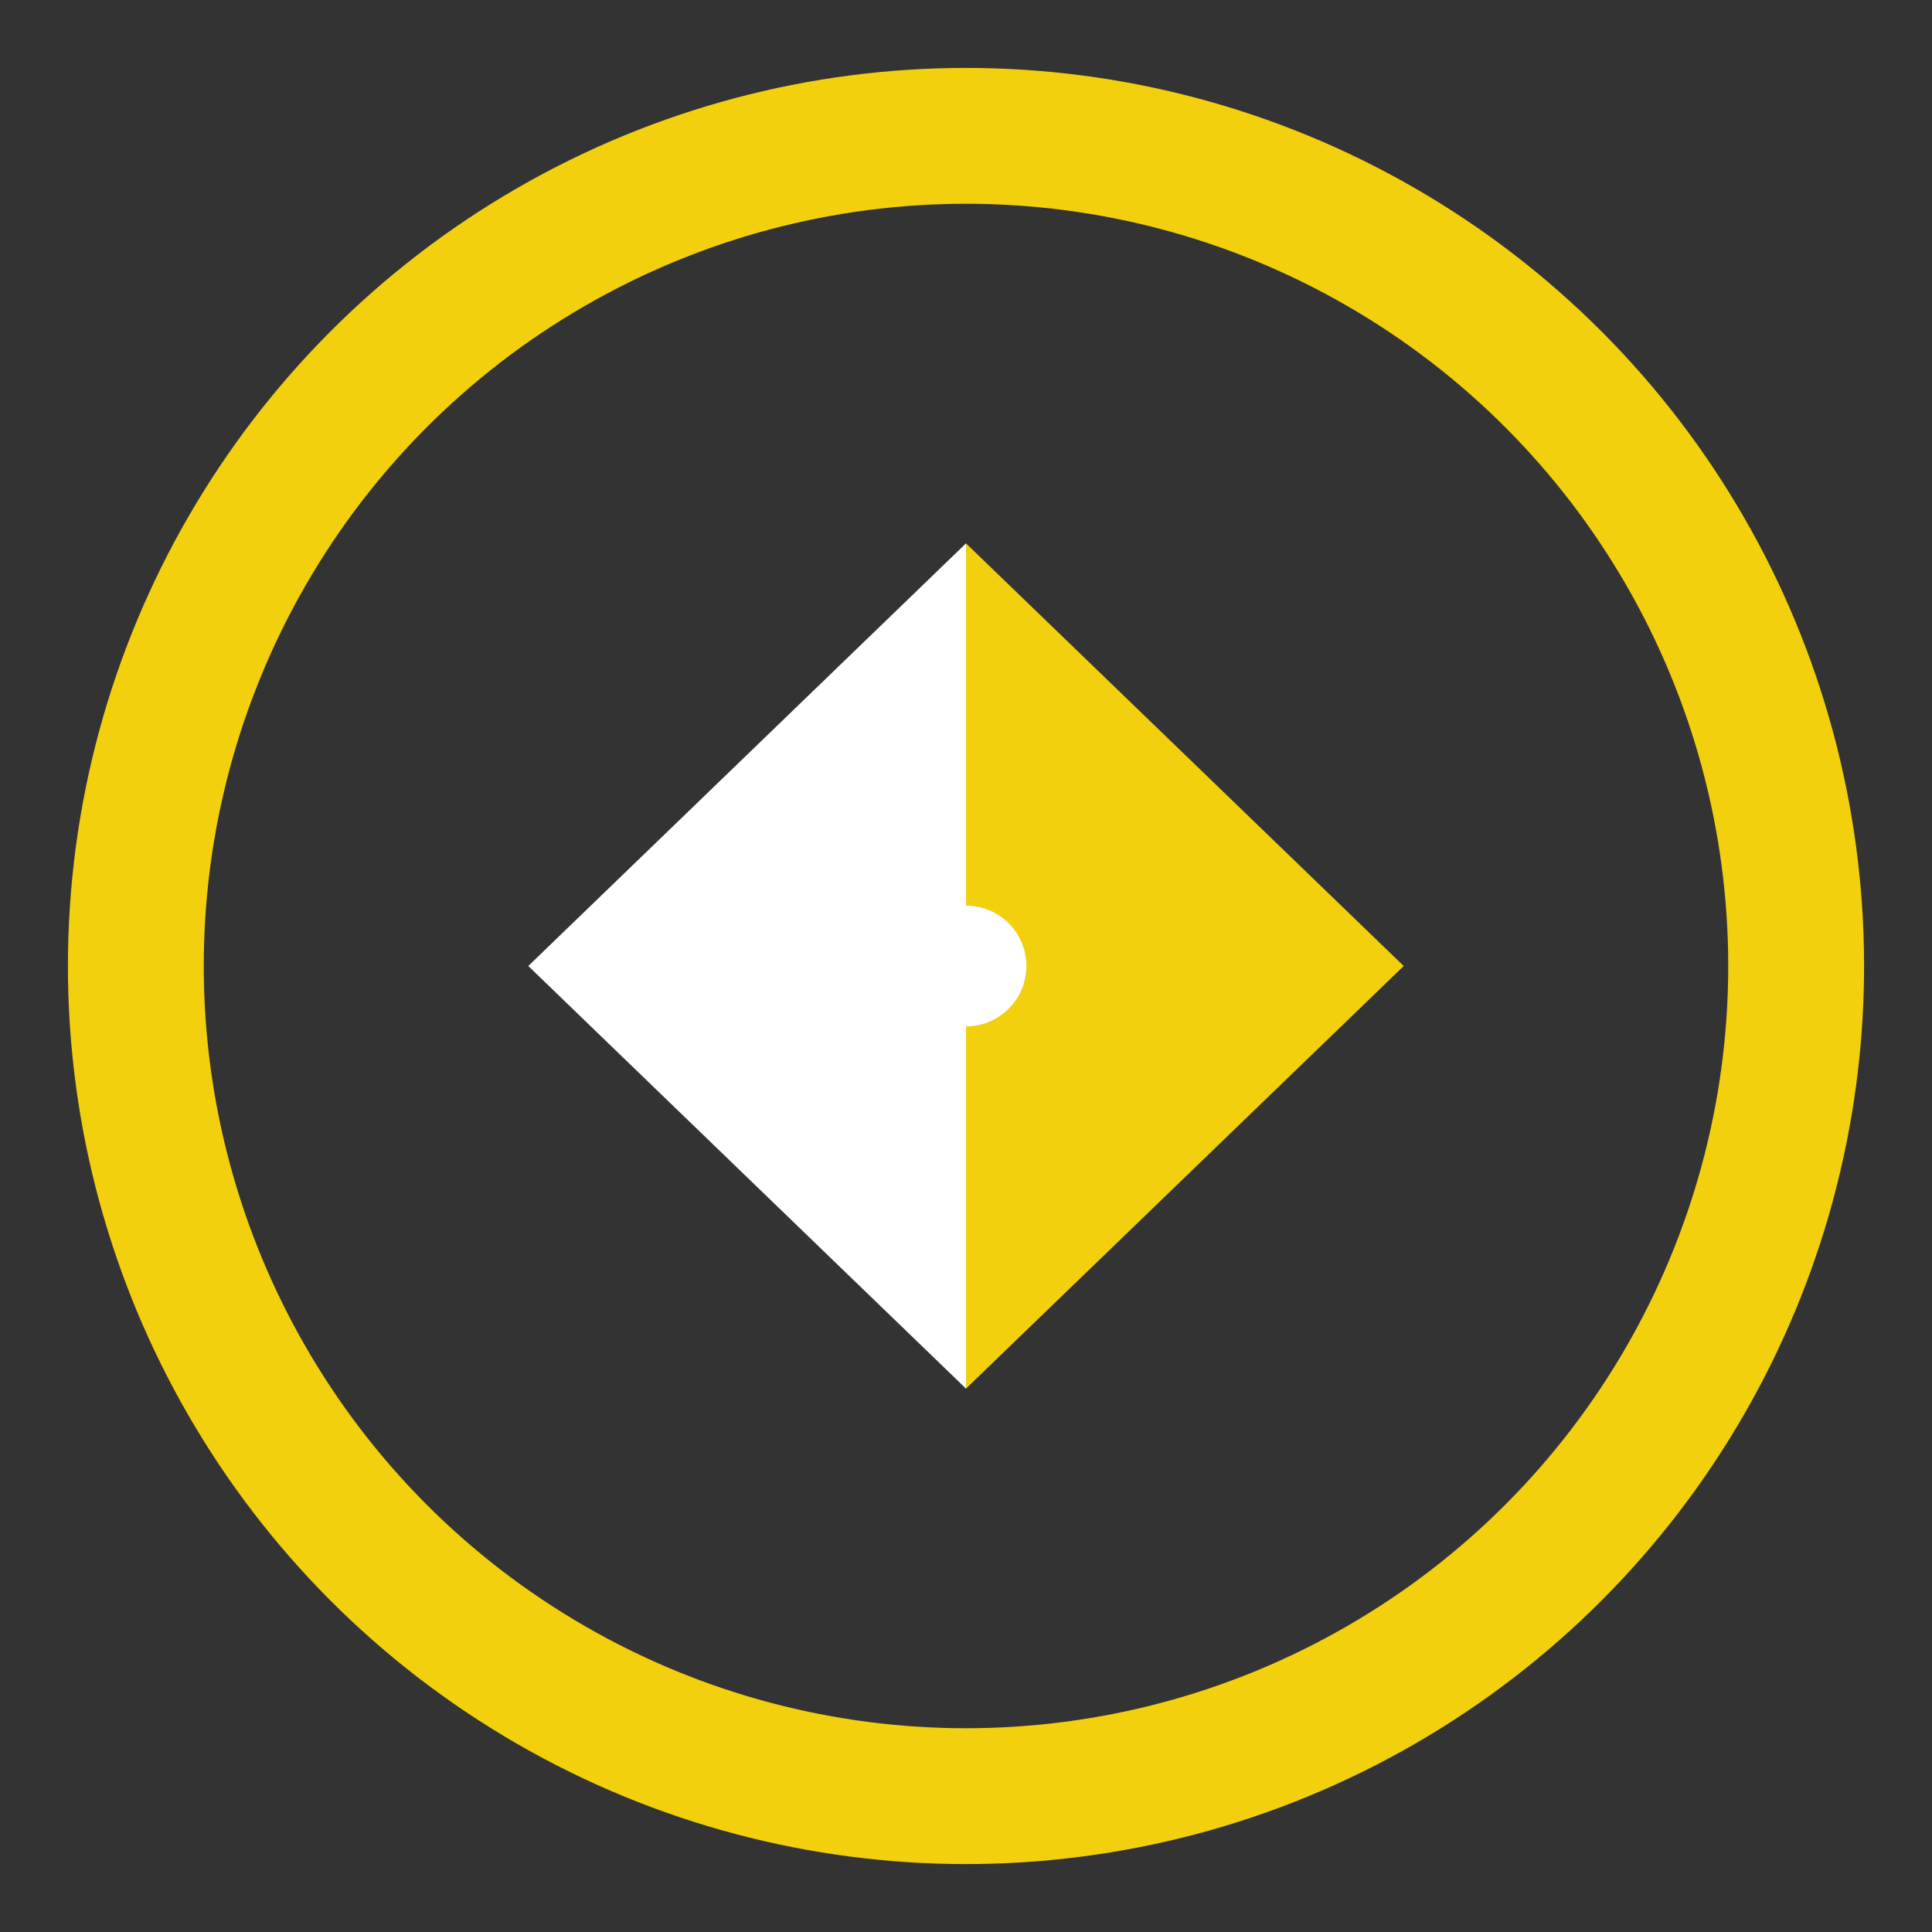
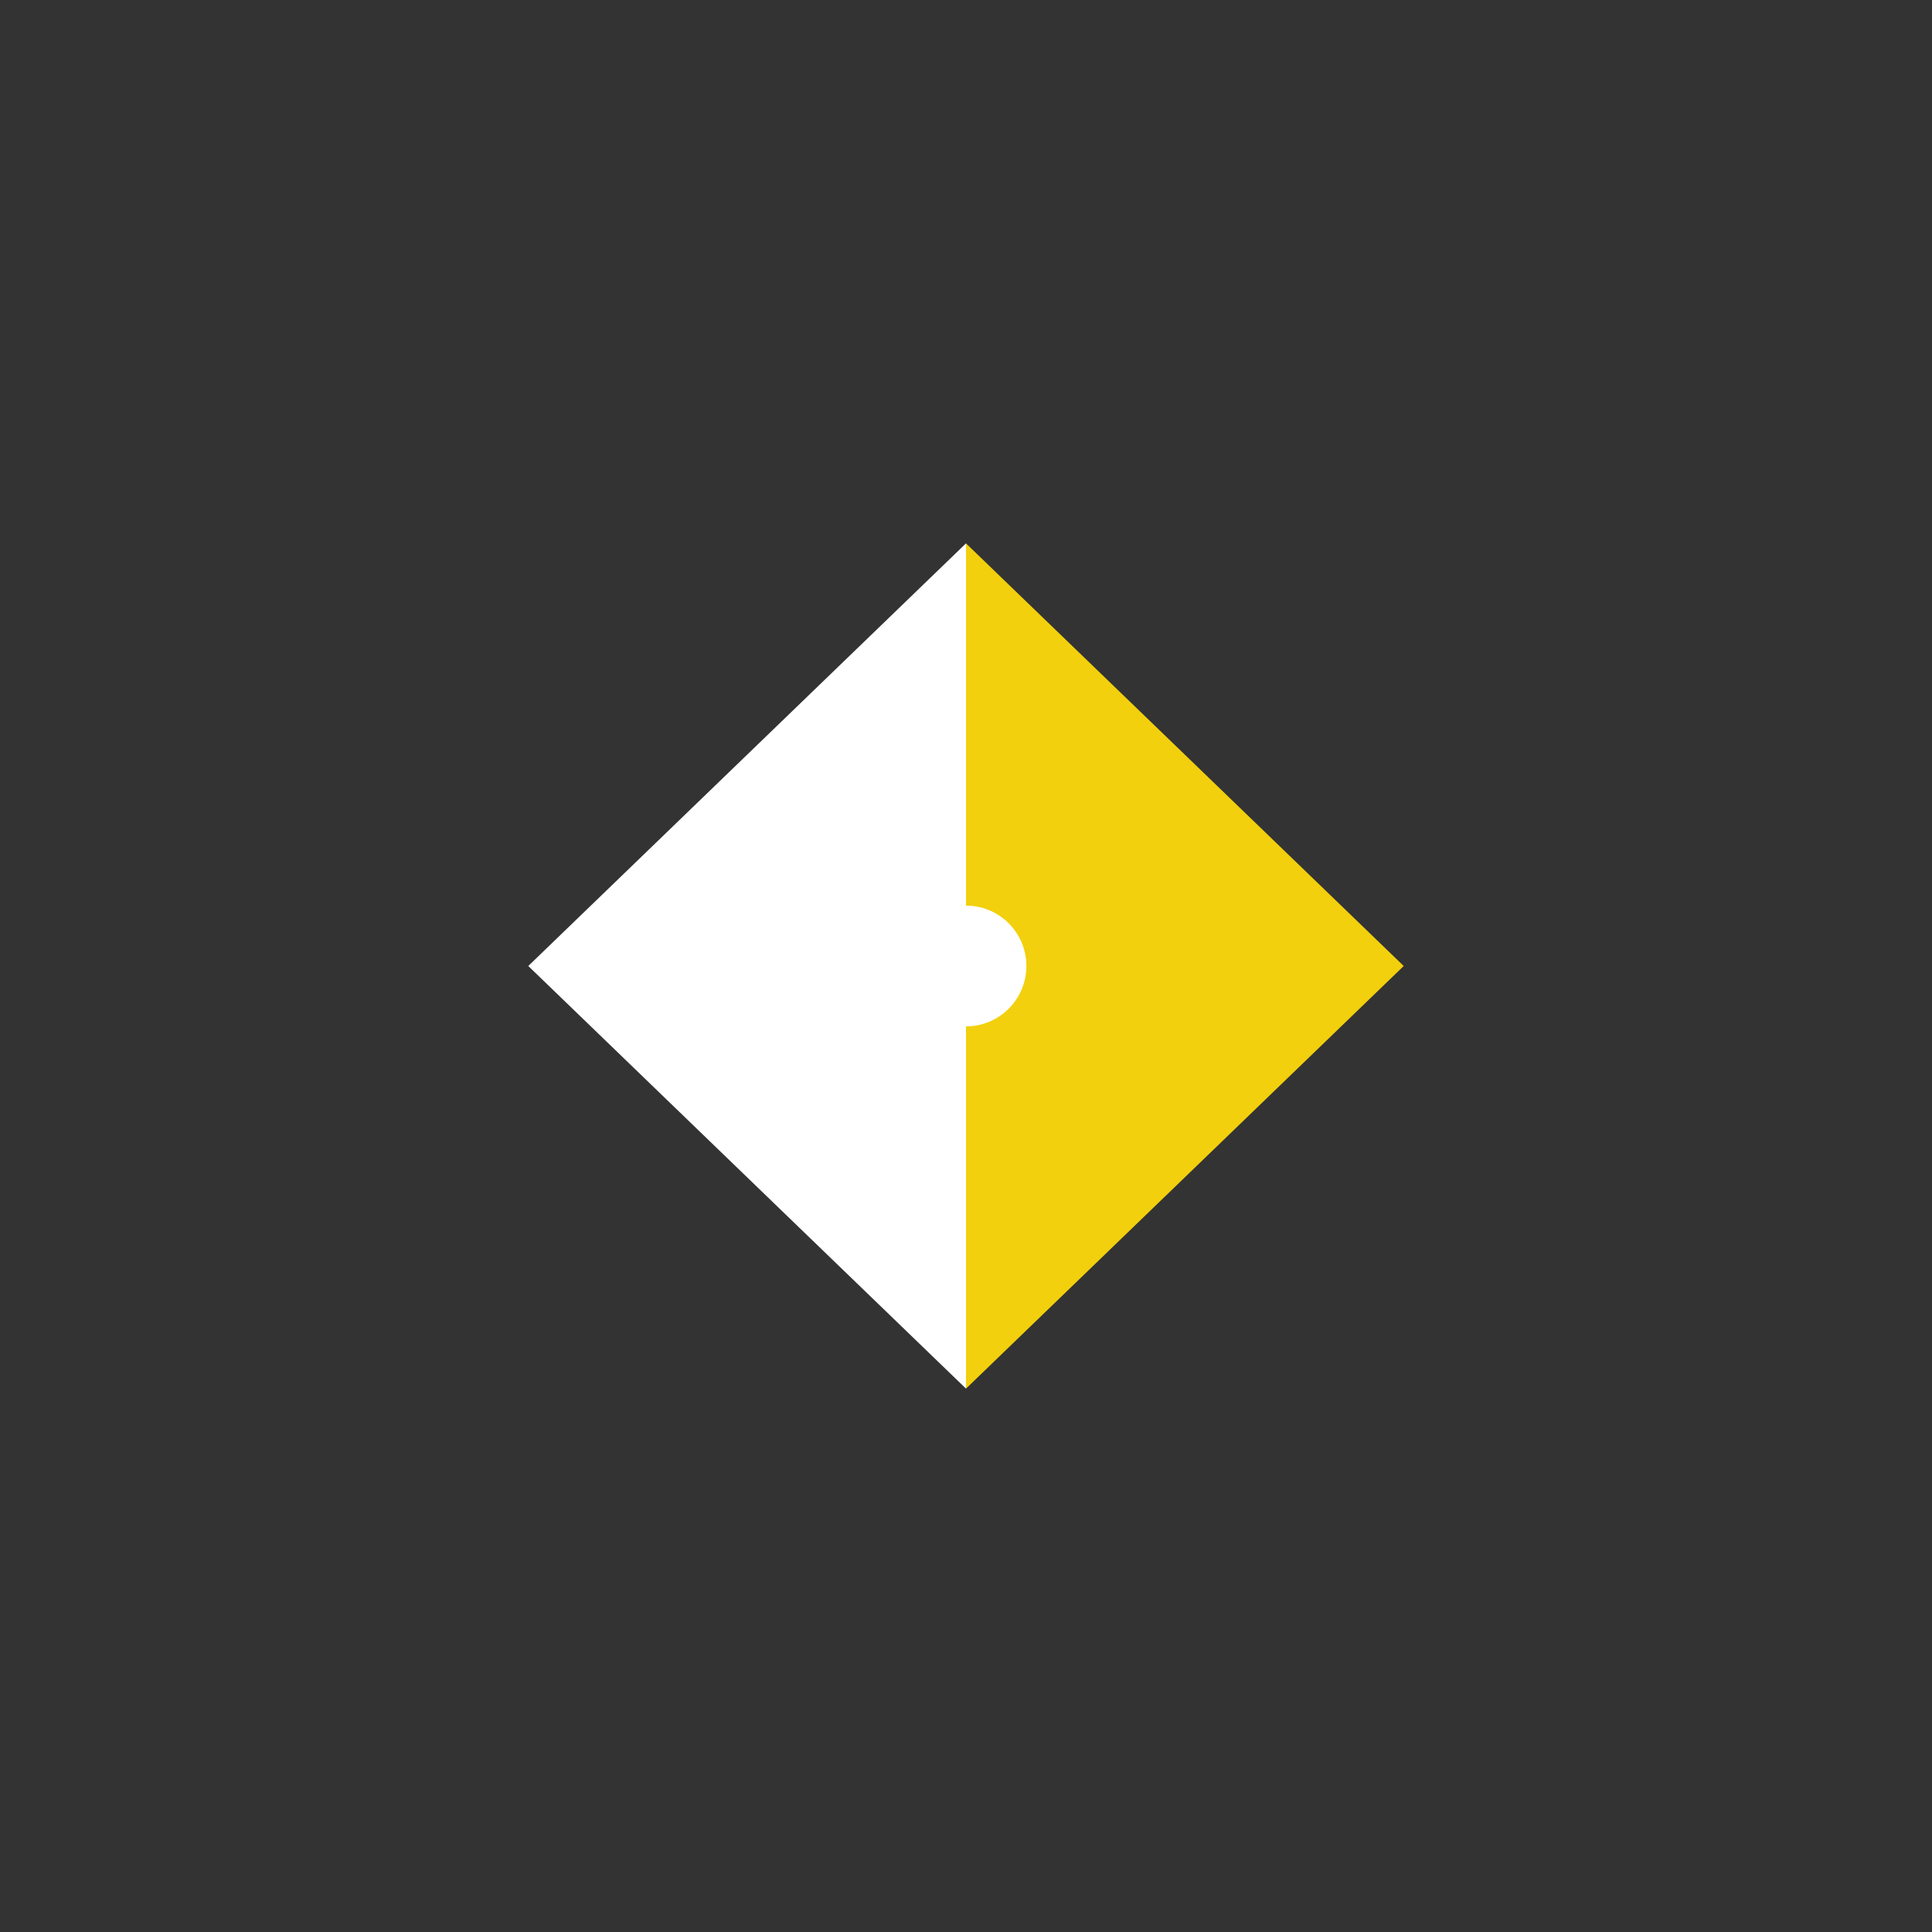
<svg xmlns="http://www.w3.org/2000/svg" viewBox="0 0 256 256">
  <rect x="0" y="0" width="256" height="256" fill="#333333" stroke="none" />
  <defs>
    <style>
      .gold { fill: #f2d00d; }
      .white { fill: #ffffff; }
      .stroke-gold { stroke: #f2d00d; stroke-width: 18; fill: none; }
    </style>
  </defs>
-   <circle cx="128" cy="128" r="110" class="stroke-gold" stroke-linecap="round" stroke-linejoin="round" />
  <circle cx="128" cy="128" r="18" class="gold" />
  <polygon points="128 128 128 72 70 128 128 184" class="white" />
  <polygon points="128 72 186 128 128 184" class="gold" />
  <circle cx="128" cy="128" r="8" class="white" />
</svg>